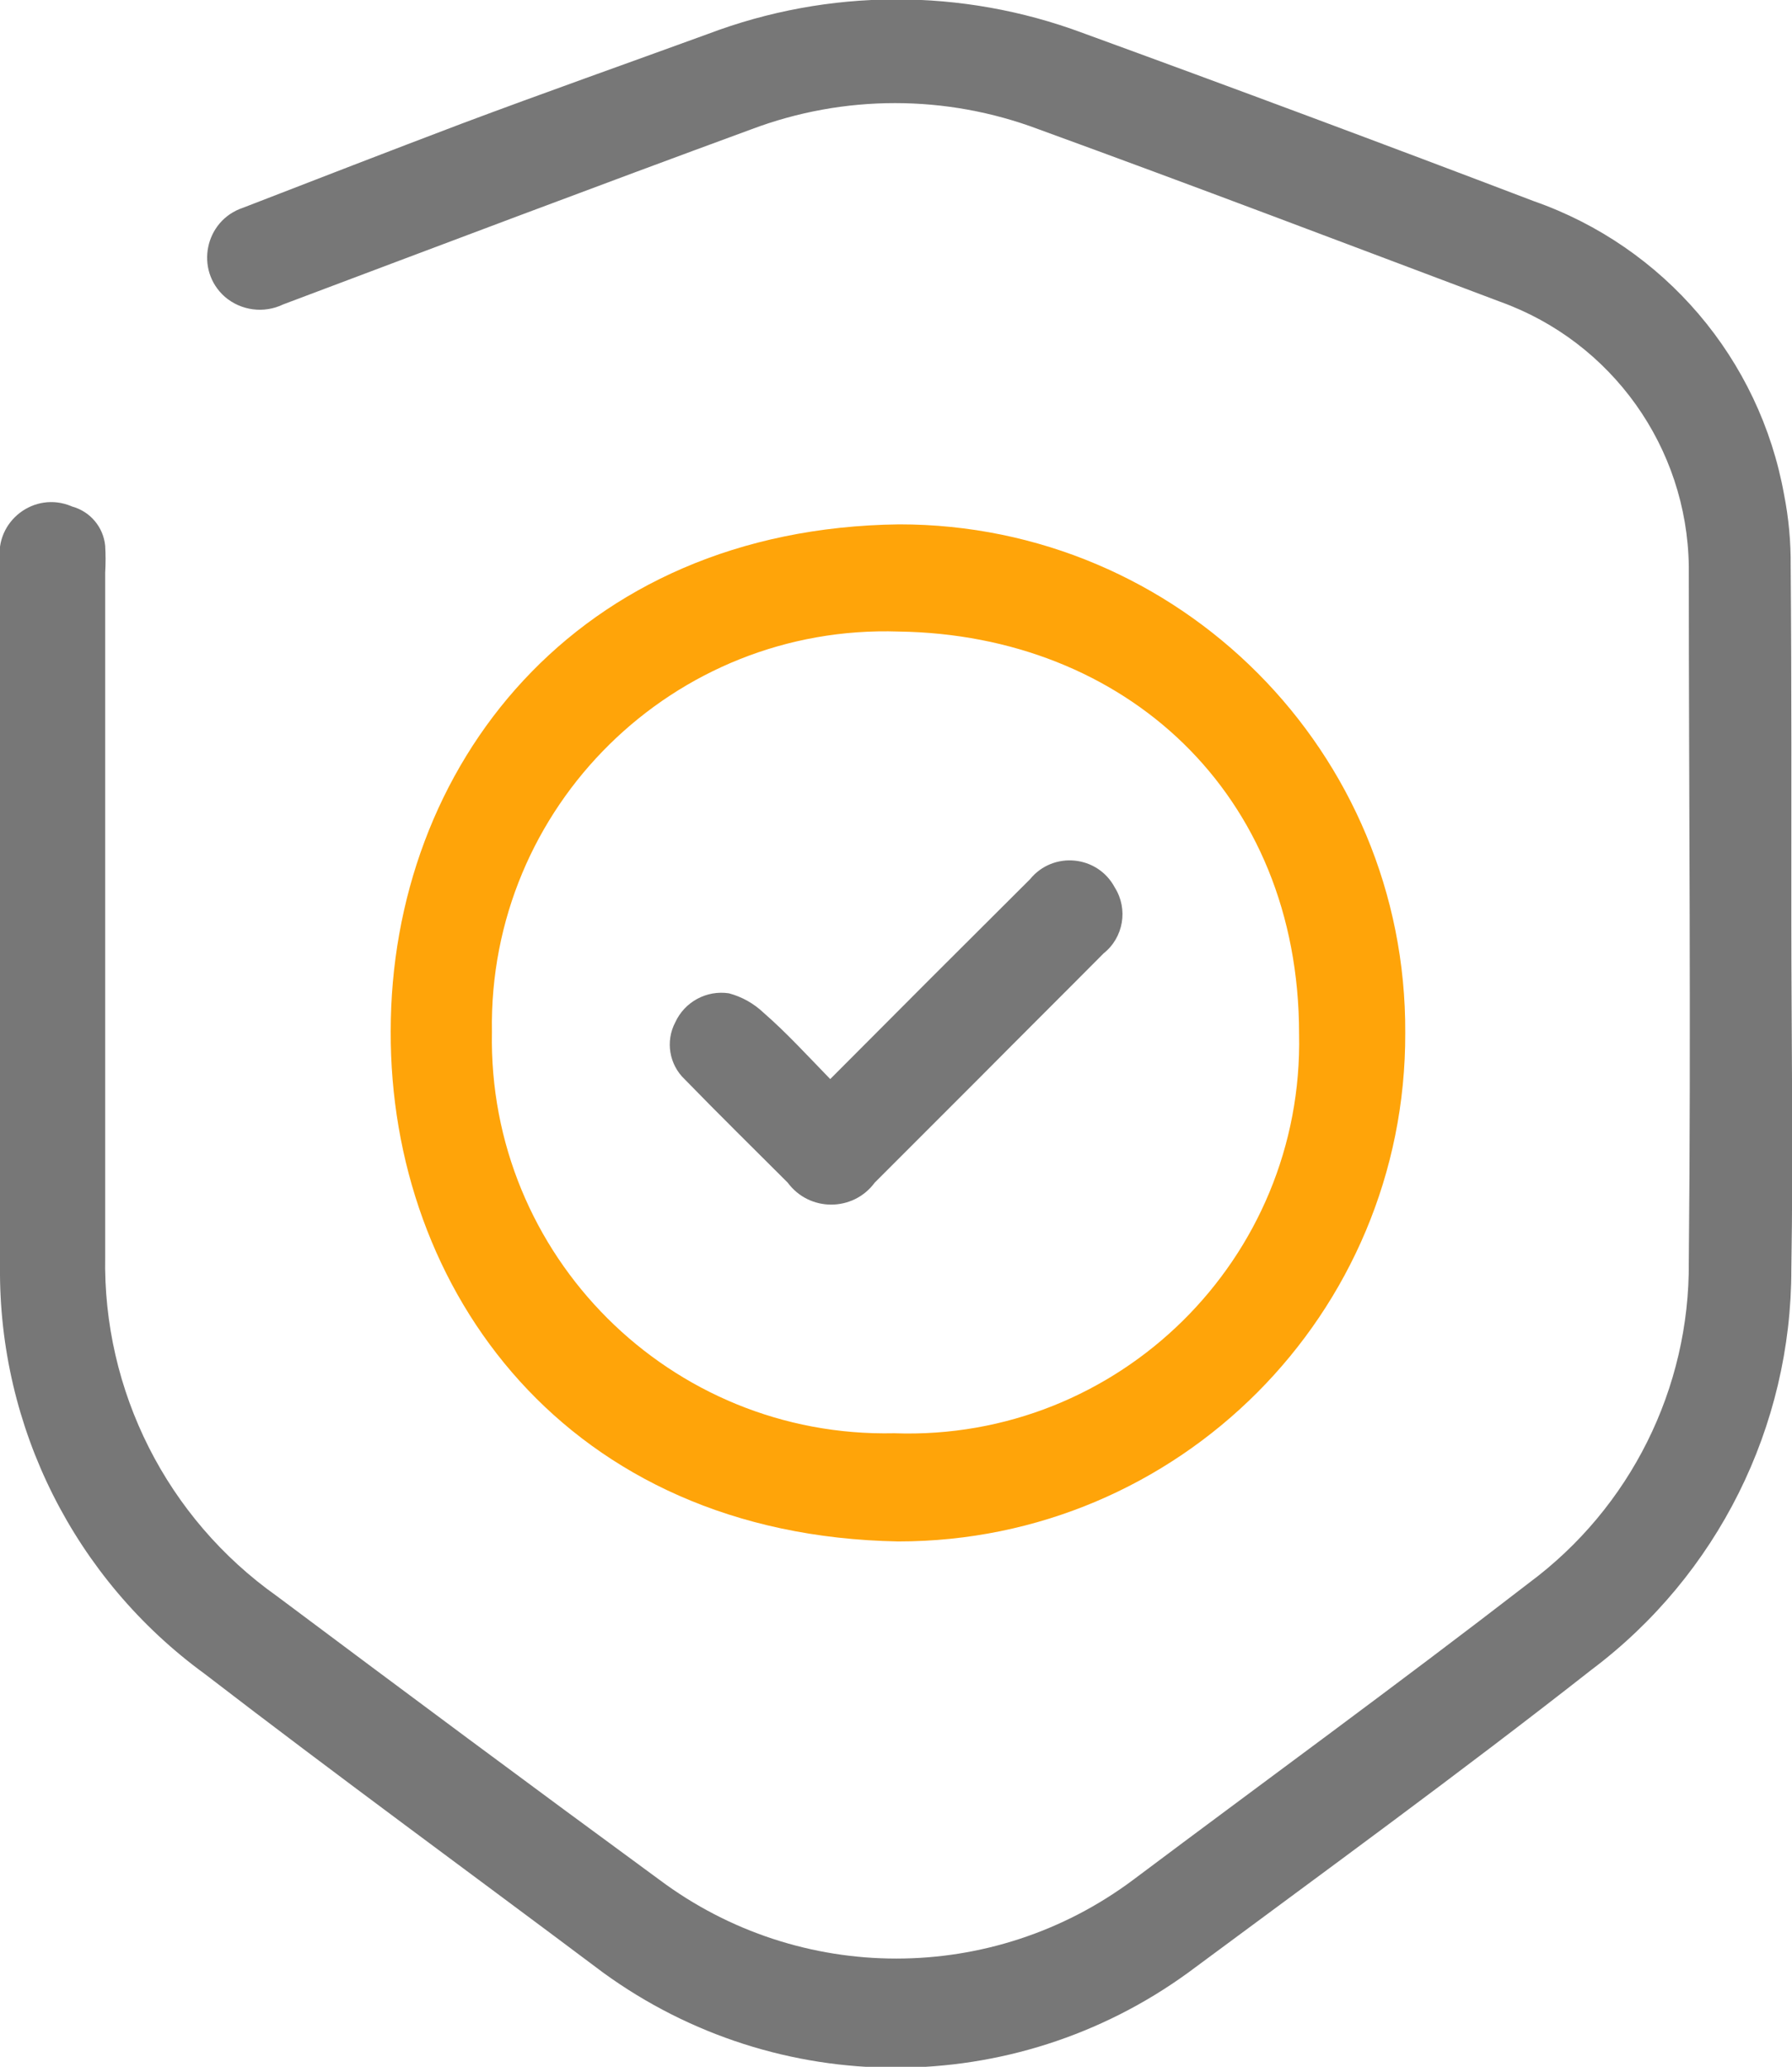
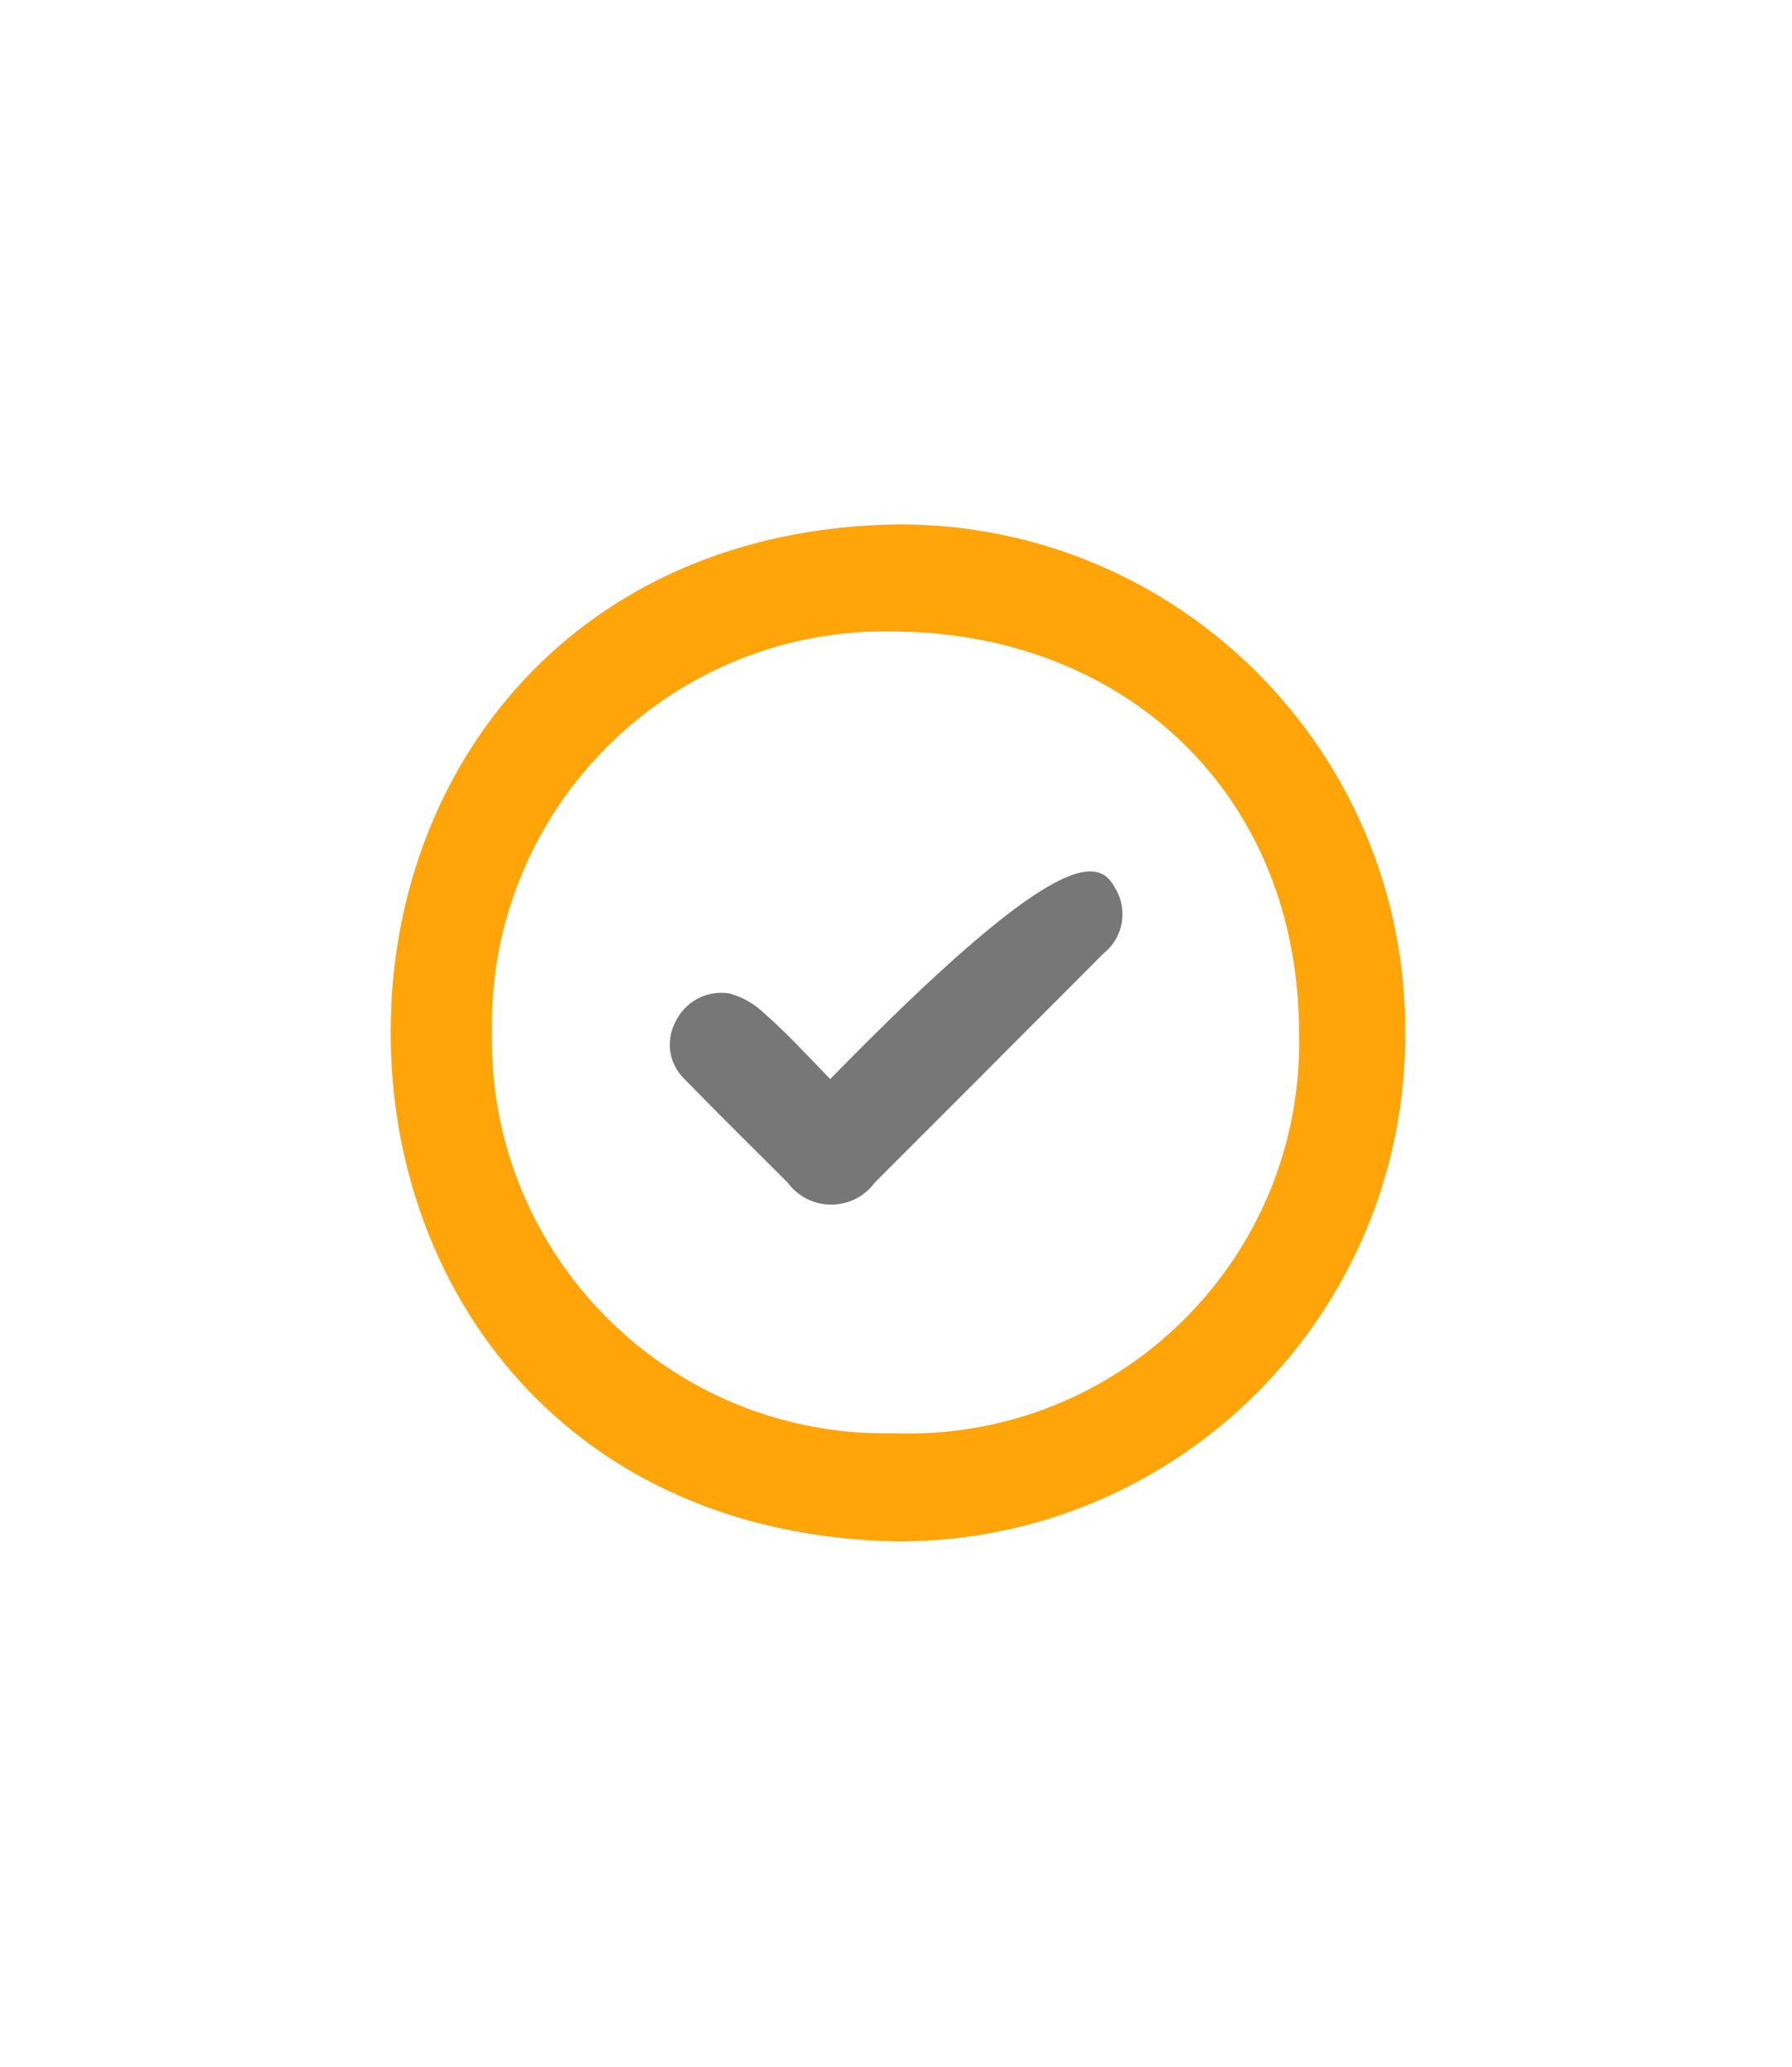
<svg xmlns="http://www.w3.org/2000/svg" viewBox="1972.825 2468.665 54.35 62.67" width="54.35" height="62.67" data-guides="{&quot;vertical&quot;:[],&quot;horizontal&quot;:[]}">
-   <path fill="#777777" stroke="none" fill-opacity="1" stroke-width="1" stroke-opacity="1" color="rgb(51, 51, 51)" id="tSvge7c69a319b" title="Path 3" d="M 2027.155 2496.565 C 2027.155 2500.095 2027.215 2503.625 2027.155 2507.145C 2027.161 2511.923 2024.916 2516.425 2021.095 2519.295C 2017.095 2522.435 2012.955 2525.445 2008.855 2528.485C 2003.568 2532.323 1996.412 2532.323 1991.125 2528.485C 1987.125 2525.485 1983.015 2522.485 1979.025 2519.415C 1975.09 2516.542 1972.781 2511.947 1972.825 2507.075C 1972.825 2499.935 1972.825 2492.795 1972.825 2485.665C 1972.668 2484.467 1973.868 2483.548 1974.984 2484.012C 1974.994 2484.016 1975.005 2484.02 1975.015 2484.025C 1975.563 2484.176 1975.961 2484.649 1976.015 2485.215C 1976.031 2485.485 1976.031 2485.755 1976.015 2486.025C 1976.015 2492.935 1976.015 2499.845 1976.015 2506.755C 1975.938 2510.842 1977.889 2514.702 1981.225 2517.065C 1985.075 2519.945 1988.935 2522.815 1992.825 2525.665C 1997.086 2528.85 2002.934 2528.85 2007.195 2525.665C 2011.195 2522.665 2015.195 2519.755 2019.195 2516.665C 2022.272 2514.382 2024.075 2510.767 2024.045 2506.935C 2024.115 2499.935 2024.045 2492.865 2024.045 2485.835C 2023.995 2482.231 2021.716 2479.036 2018.325 2477.815C 2013.675 2476.065 2009.025 2474.295 2004.325 2472.585C 2001.518 2471.527 1998.422 2471.527 1995.615 2472.585C 1990.875 2474.325 1986.145 2476.115 1981.415 2477.895C 1980.832 2478.177 1980.137 2478.087 1979.645 2477.665C 1978.728 2476.855 1979.032 2475.355 1980.192 2474.966C 1980.193 2474.966 1980.194 2474.965 1980.195 2474.965C 1982.415 2474.105 1984.635 2473.245 1986.825 2472.415C 1989.305 2471.485 1991.825 2470.595 1994.295 2469.695C 1997.956 2468.308 2001.996 2468.297 2005.665 2469.665C 2010.238 2471.332 2014.798 2473.032 2019.345 2474.765C 2023.295 2476.146 2026.195 2479.547 2026.935 2483.665C 2027.075 2484.376 2027.142 2485.1 2027.135 2485.825C 2027.165 2489.425 2027.155 2492.995 2027.155 2496.565Z" />
  <path fill="#ffa409" stroke="none" fill-opacity="1" stroke-width="1" stroke-opacity="1" color="rgb(51, 51, 51)" id="tSvga61c5453f0" title="Path 4" d="M 2015.445 2499.985 C 2015.473 2508.497 2008.577 2515.411 2000.065 2515.405C 1990.015 2515.225 1984.645 2507.785 1984.675 2499.935C 1984.675 2491.935 1990.275 2484.685 2000.095 2484.565C 2008.602 2484.559 2015.489 2491.478 2015.445 2499.985ZM 1999.945 2512.125 C 2006.758 2512.368 2012.373 2506.831 2012.225 2500.015C 2012.225 2492.705 2006.925 2487.915 2000.085 2487.815C 1993.256 2487.585 1987.627 2493.123 1987.745 2499.955C 1987.613 2506.742 1993.158 2512.274 1999.945 2512.125Z" />
-   <path fill="#777777" stroke="none" fill-opacity="1" stroke-width="1" stroke-opacity="1" color="rgb(51, 51, 51)" id="tSvg18ee64d9ff6" title="Path 5" d="M 1998.005 2501.385 C 2000.075 2499.305 2002.065 2497.315 2004.065 2495.325C 2004.765 2494.466 2006.114 2494.597 2006.635 2495.575C 2007.048 2496.231 2006.902 2497.093 2006.295 2497.575C 2005.055 2498.825 2003.805 2500.065 2002.565 2501.315C 2001.495 2502.385 2000.425 2503.455 1999.355 2504.525C 1998.7 2505.414 1997.37 2505.414 1996.715 2504.525C 1995.715 2503.525 1994.625 2502.455 1993.595 2501.395C 1993.121 2500.949 1993.002 2500.241 1993.305 2499.665C 1993.591 2499.041 1994.256 2498.682 1994.935 2498.785C 1995.329 2498.891 1995.69 2499.094 1995.985 2499.375C 1996.675 2499.975 1997.305 2500.665 1998.005 2501.385Z" />
+   <path fill="#777777" stroke="none" fill-opacity="1" stroke-width="1" stroke-opacity="1" color="rgb(51, 51, 51)" id="tSvg18ee64d9ff6" title="Path 5" d="M 1998.005 2501.385 C 2004.765 2494.466 2006.114 2494.597 2006.635 2495.575C 2007.048 2496.231 2006.902 2497.093 2006.295 2497.575C 2005.055 2498.825 2003.805 2500.065 2002.565 2501.315C 2001.495 2502.385 2000.425 2503.455 1999.355 2504.525C 1998.7 2505.414 1997.37 2505.414 1996.715 2504.525C 1995.715 2503.525 1994.625 2502.455 1993.595 2501.395C 1993.121 2500.949 1993.002 2500.241 1993.305 2499.665C 1993.591 2499.041 1994.256 2498.682 1994.935 2498.785C 1995.329 2498.891 1995.69 2499.094 1995.985 2499.375C 1996.675 2499.975 1997.305 2500.665 1998.005 2501.385Z" />
  <defs />
</svg>